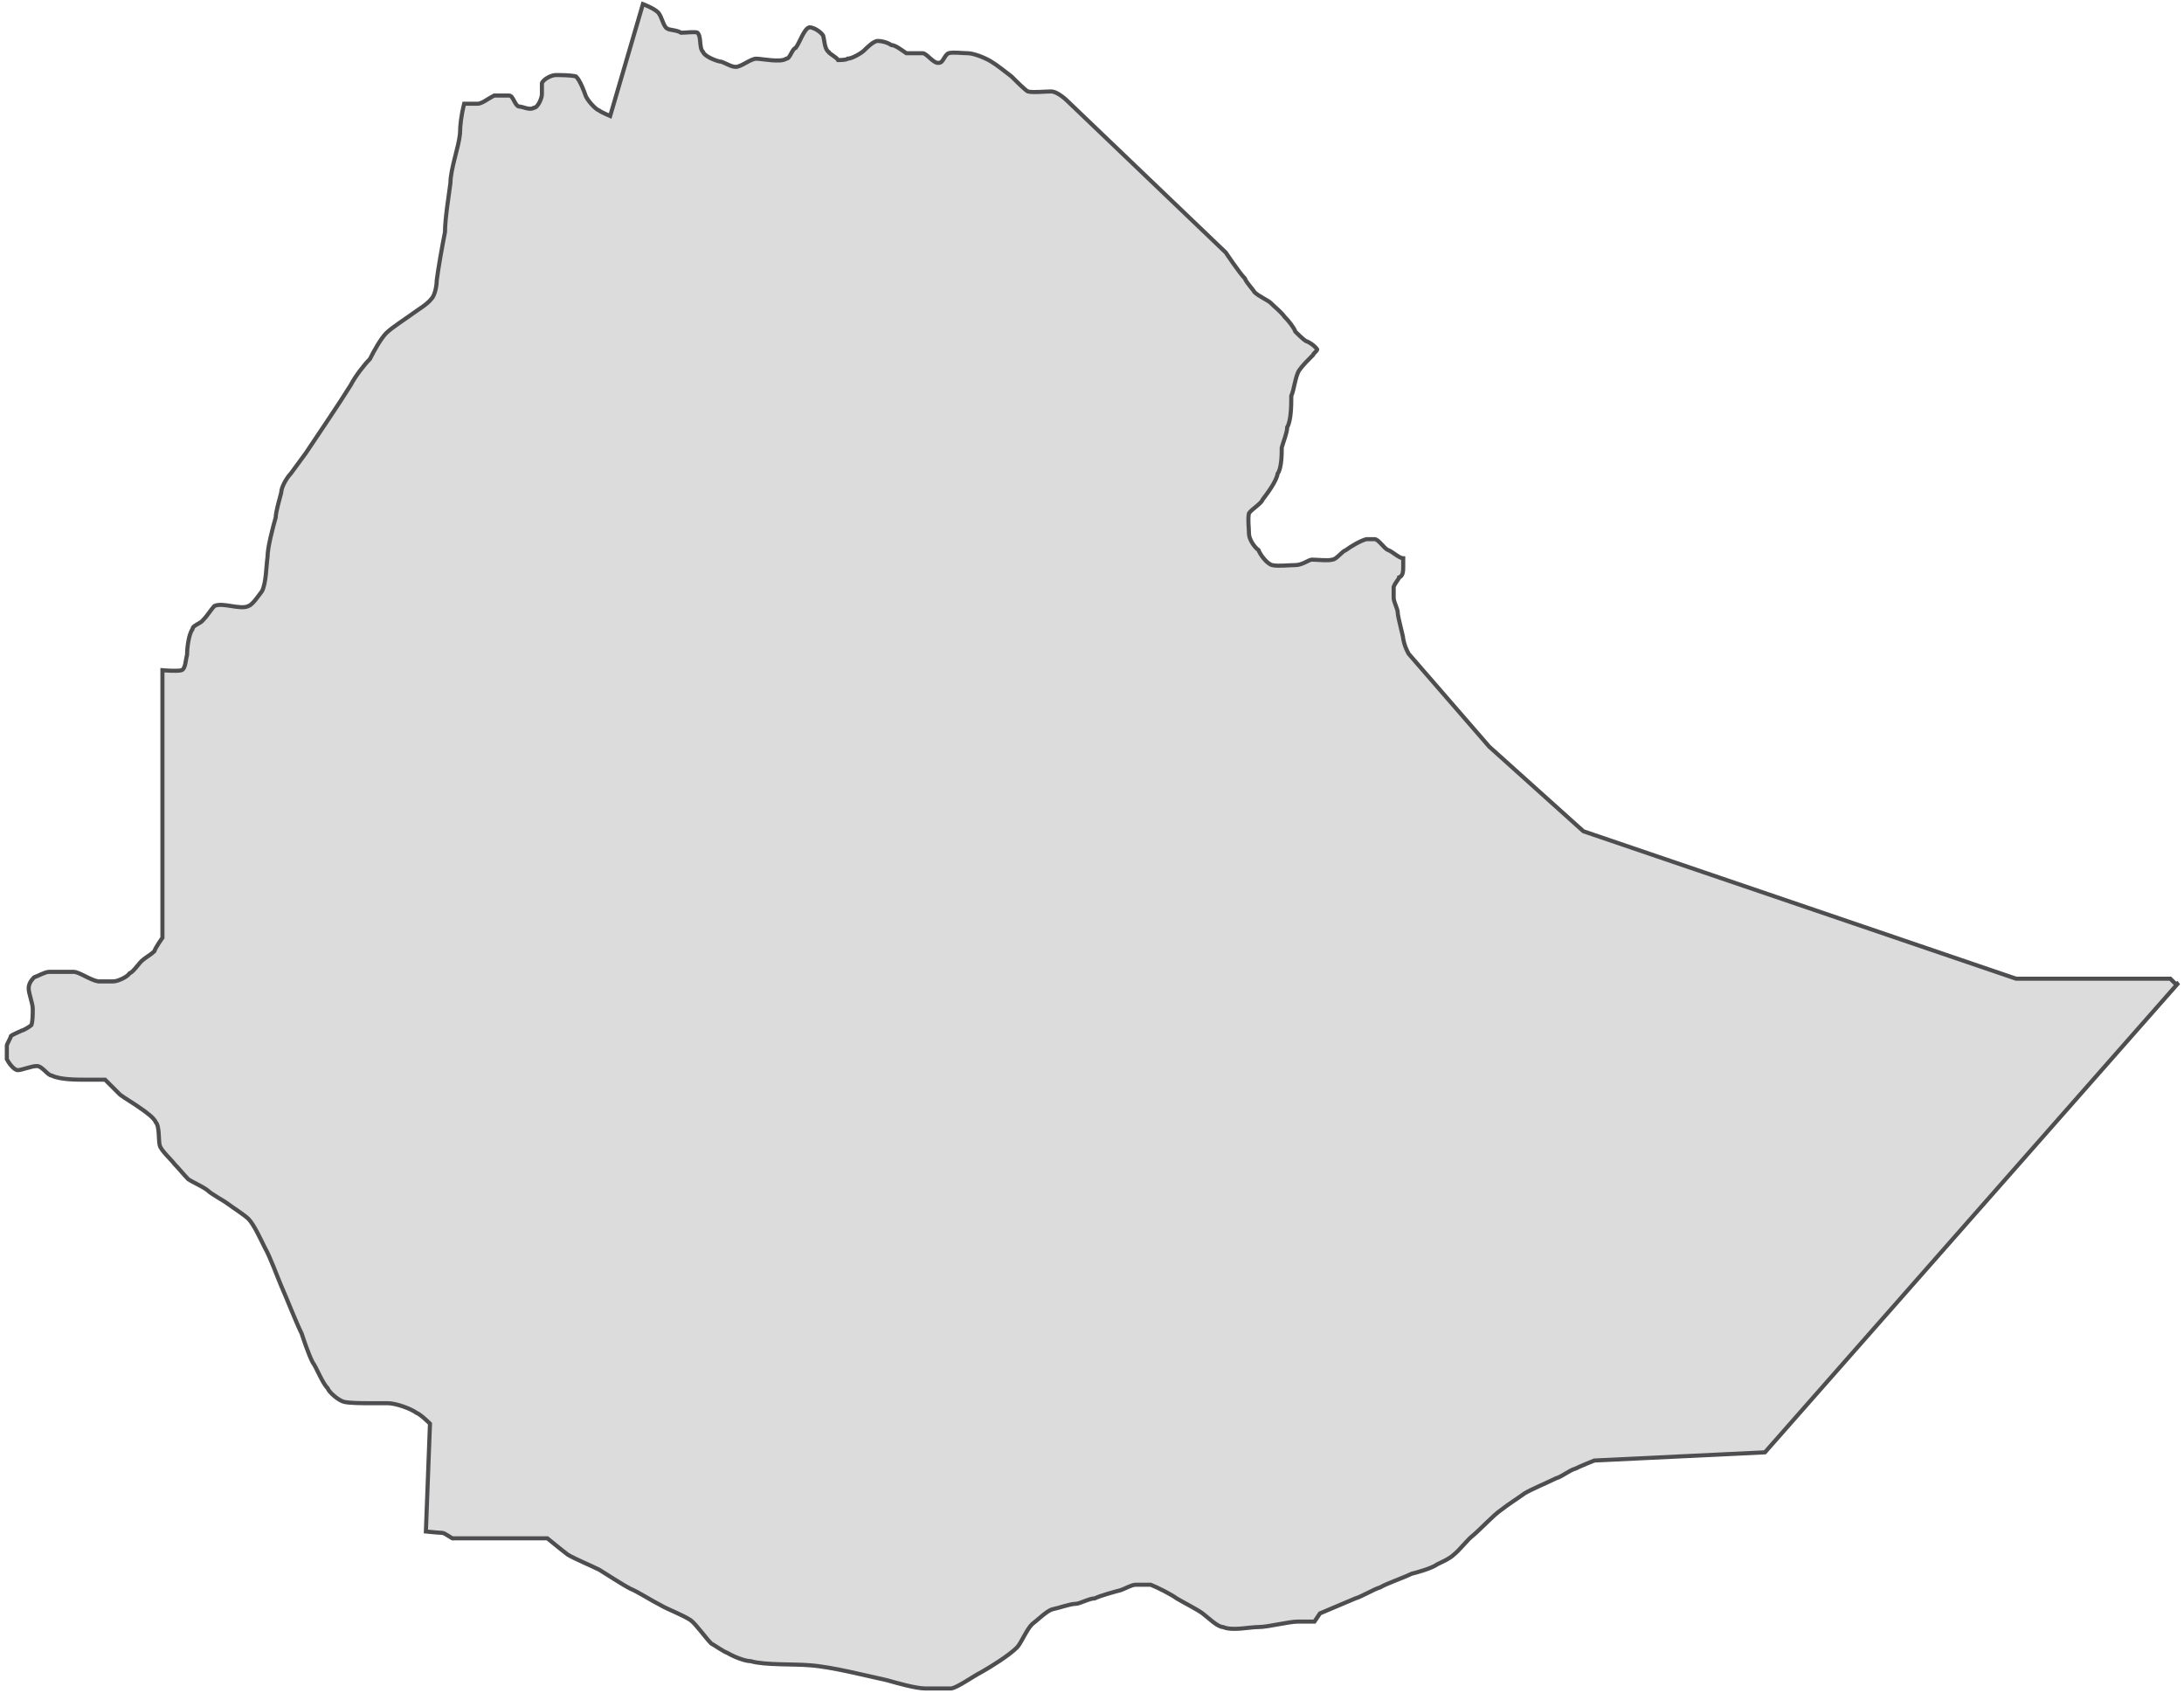
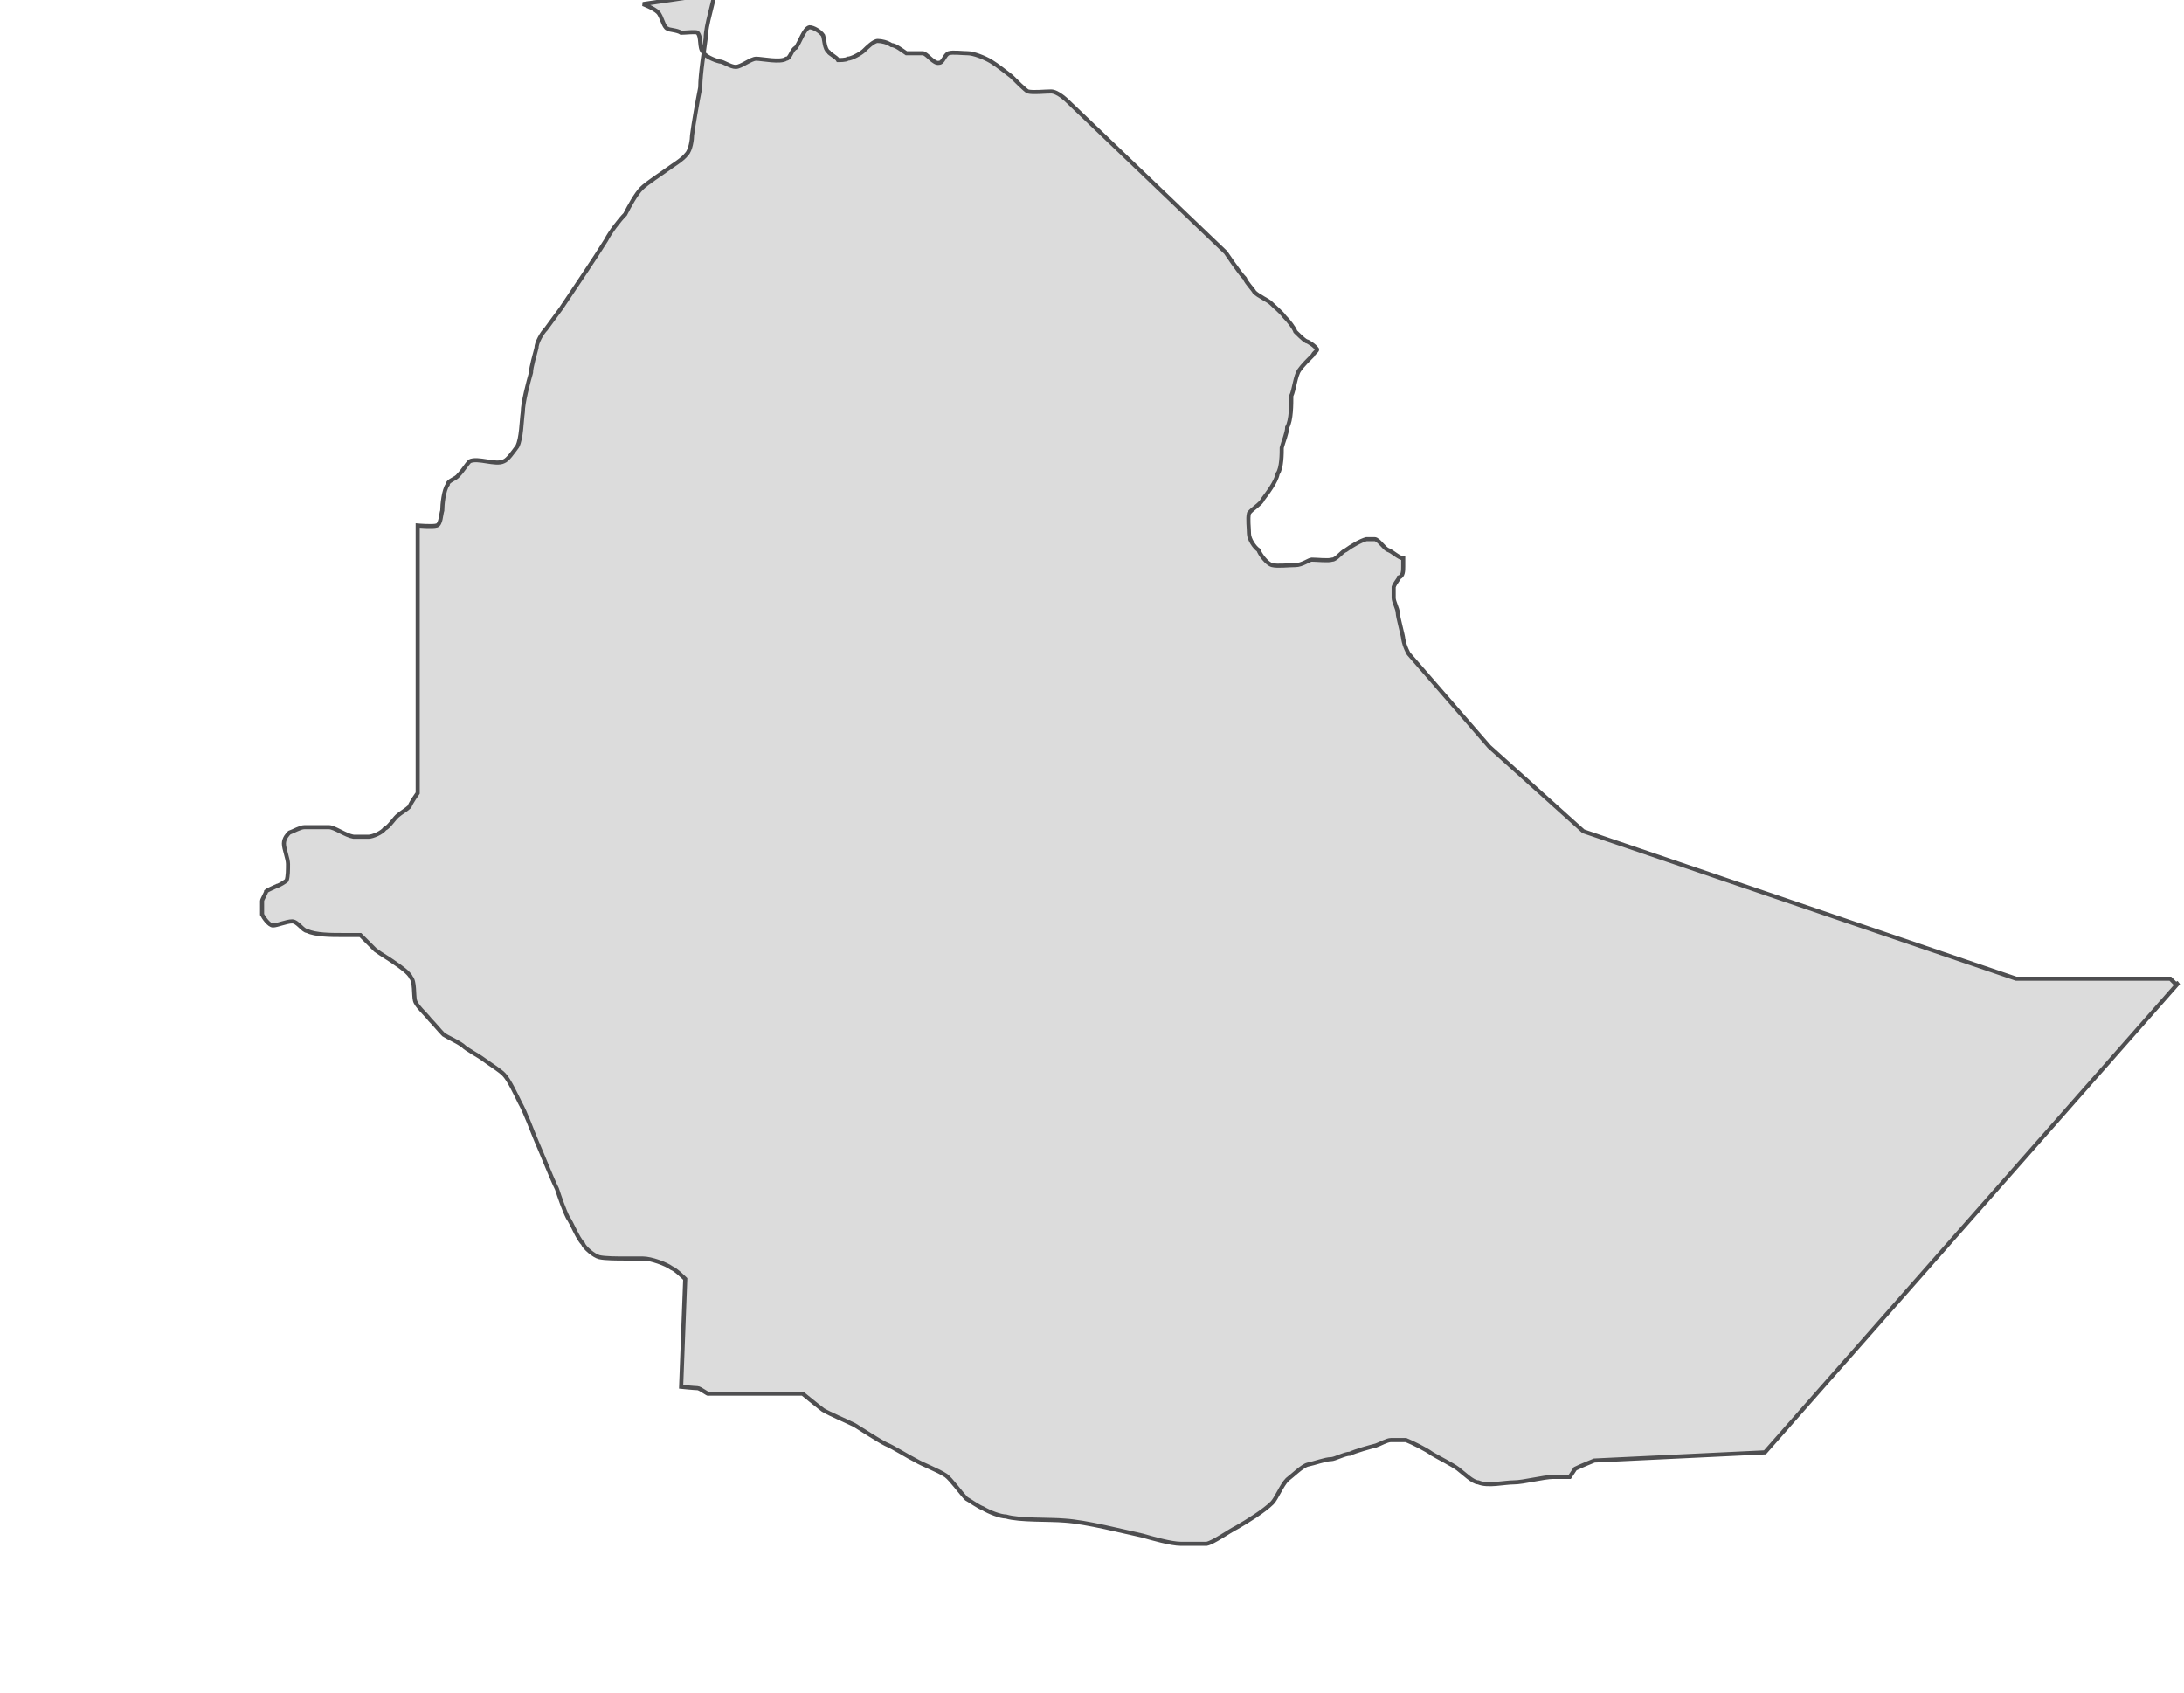
<svg xmlns="http://www.w3.org/2000/svg" id="Layer_1" version="1.1" viewBox="0 0 160 124">
  <defs>
    <style> .st0 { fill: #dcdcdc; stroke: #4e4e50; stroke-width: .3px; } </style>
  </defs>
-   <path class="st0" d="M159.6,72l-30.3,34.4-12.5.6s-1,.4-1.4.6c-.4.1-1,.6-1.4.7-.6.3-1.8.8-2.3,1.1-.4.3-1.2.8-1.7,1.2-.6.4-1.5,1.4-2.1,1.9-.4.3-1,1.1-1.4,1.4-.3.3-1,.6-1.2.7-.4.3-1.5.6-1.9.7-.6.3-1.8.7-2.3,1-.4.1-1.4.7-1.8.8-.7.3-2.6,1.1-2.6,1.1l-.4.6h-1.2c-.7,0-2.2.4-2.9.4s-1.9.3-2.6,0c-.4,0-1.1-.7-1.5-1-.4-.3-1.4-.8-1.9-1.1-.4-.3-1.4-.8-1.9-1h-1.1c-.3,0-.8.3-1.1.4-.4.1-1.5.4-1.9.6-.4,0-1.1.4-1.4.4-.4,0-1.2.3-1.7.4-.4.1-1.1.8-1.5,1.1-.4.4-.8,1.4-1.1,1.7-.6.6-1.9,1.4-2.6,1.8-.6.3-1.7,1.1-2.2,1.2h-1.9c-.7,0-2.1-.4-2.8-.6-1.4-.3-4.1-1-5.7-1.1-1.1-.1-3.3,0-4.3-.3-.4,0-1.2-.3-1.7-.6-.3-.1-1-.6-1.2-.7-.4-.4-1.1-1.4-1.5-1.7-.6-.4-1.7-.8-2.2-1.1-.6-.3-1.7-1-2.2-1.2-.6-.3-1.8-1.1-2.3-1.4-.6-.3-1.8-.8-2.3-1.1-.4-.3-1.5-1.2-1.5-1.2h-6.9c0,.1-.6-.4-.8-.4s-1.2-.1-1.2-.1l.3-7.9s-.7-.7-1-.8c-.4-.3-1.5-.7-2.1-.7h-1.4c-.4,0-1.4,0-1.8-.1-.4-.1-1.1-.7-1.2-1-.4-.4-.8-1.5-1.1-1.9-.3-.6-.6-1.5-.8-2.1-.4-.8-1.1-2.6-1.5-3.5-.3-.7-.8-2.1-1.2-2.8-.3-.6-.8-1.7-1.2-2.1-.3-.3-1.1-.8-1.5-1.1-.4-.3-1.2-.7-1.5-1-.4-.3-1.1-.6-1.4-.8-.3-.3-.7-.8-1-1.1-.3-.4-1-1-1.1-1.4-.1-.4,0-1.4-.3-1.7-.1-.3-.8-.8-1.1-1-.4-.3-1.1-.7-1.5-1-.3-.3-.8-.8-1.1-1.1h-1.4c-.7,0-1.9,0-2.5-.3-.3,0-.7-.7-1.1-.7s-1.1.3-1.4.3-.7-.6-.8-.8v-1c0-.1.3-.6.3-.7.1-.1.6-.3.8-.4.1,0,.6-.3.7-.4.1-.3.1-.8.1-1.2s-.3-1.1-.3-1.5.3-.7.4-.8c.3-.1.8-.4,1.1-.4h1.8c.4,0,1.2.6,1.8.7h1.1c.3,0,1-.3,1.2-.6.3-.1.7-.8,1-1,.1-.1.6-.4.8-.6.1-.3.6-1,.6-1v-19.6s1.1.1,1.4,0c.3-.1.3-.8.4-1.1,0-.4.1-1.5.4-1.9,0-.3.6-.4.8-.7.3-.3.6-.8.8-1,.6-.3,1.9.3,2.5,0,.3-.1.7-.7,1-1.1.3-.6.3-1.8.4-2.5,0-.7.4-2.2.6-2.9,0-.4.3-1.4.4-1.8,0-.4.4-1.1.7-1.4.3-.4.8-1.1,1.1-1.5.8-1.2,2.5-3.7,3.3-5,.3-.6,1-1.5,1.4-1.9.3-.6.8-1.5,1.2-1.9.4-.4,1.5-1.1,1.9-1.4.4-.3,1.1-.7,1.4-1.1.3-.3.4-1.1.4-1.4.1-.8.4-2.5.6-3.5,0-1,.3-2.8.4-3.6,0-1,.6-2.6.7-3.6,0-.6.1-1.4.3-2.2h1c.3,0,.8-.4,1.2-.6h1.1c.3,0,.4.7.7.8.3,0,.8.3,1.1.1.3,0,.6-.7.6-1v-.8c.1-.3.7-.6,1-.6.4,0,1.1,0,1.5.1.3.3.6,1.1.7,1.4.1.3.7,1,1,1.1.1.1.8.4.8.4L47.1.3s.8.3,1.1.6c.3.3.4,1.1.7,1.2.1.1.7.1,1,.3.3,0,1.1-.1,1.2,0,.3.3.1,1.1.4,1.4.1.3.8.6,1.2.7.3,0,.8.4,1.2.4s1.1-.6,1.5-.6,1.8.3,2.2,0c.3,0,.4-.7.7-.8.3-.4.6-1.4,1-1.5.3,0,.8.3,1,.6.1.3.1,1,.4,1.2,0,.1.6.4.7.6.1,0,.6,0,.7-.1.3,0,1-.4,1.2-.6s.7-.7,1-.7.7.1,1,.3c.3,0,.8.4,1.1.6h1.2c.3,0,.8.8,1.2.7.3,0,.4-.6.7-.7.3-.1,1,0,1.4,0s1.2.3,1.7.6,1.1.8,1.5,1.1c.3.3,1,1,1.2,1.1.4.1,1.2,0,1.7,0s1.2.7,1.2.7l11.6,11.1s1,1.5,1.4,1.9c.1.3.6.8.7,1,.3.3,1,.6,1.2.8.3.3.8.7,1,1,.3.3.7.8.8,1.1.1.1.6.6.8.7.1,0,.6.3.8.6,0,.1-.3.3-.3.4-.3.3-.8.8-1,1.1-.3.4-.4,1.5-.6,1.9,0,.6,0,1.8-.3,2.3,0,.4-.3,1.1-.4,1.5,0,.4,0,1.5-.3,1.9-.1.6-.8,1.5-1.1,1.9-.1.3-.8.7-1,1-.1.4,0,1.1,0,1.5s.4,1,.7,1.2c.1.3.6,1,1,1.1.4.1,1.2,0,1.7,0s1-.4,1.2-.4c.4,0,1.2.1,1.5,0,.3,0,.7-.6,1-.7.4-.3,1.1-.7,1.5-.8h.6c.3,0,.7.7,1,.8.3.1.8.6,1.1.6v.6c0,.3,0,.7-.3.8,0,.1-.3.4-.4.7v.8c0,.3.3.8.3,1.1s.4,1.7.4,1.9c.1.6.4,1.1.4,1.1l5.9,6.8,6.9,6.2,31.7,10.8h11.3l.4.4Z" />
+   <path class="st0" d="M159.6,72l-30.3,34.4-12.5.6s-1,.4-1.4.6l-.4.6h-1.2c-.7,0-2.2.4-2.9.4s-1.9.3-2.6,0c-.4,0-1.1-.7-1.5-1-.4-.3-1.4-.8-1.9-1.1-.4-.3-1.4-.8-1.9-1h-1.1c-.3,0-.8.3-1.1.4-.4.1-1.5.4-1.9.6-.4,0-1.1.4-1.4.4-.4,0-1.2.3-1.7.4-.4.1-1.1.8-1.5,1.1-.4.4-.8,1.4-1.1,1.7-.6.6-1.9,1.4-2.6,1.8-.6.3-1.7,1.1-2.2,1.2h-1.9c-.7,0-2.1-.4-2.8-.6-1.4-.3-4.1-1-5.7-1.1-1.1-.1-3.3,0-4.3-.3-.4,0-1.2-.3-1.7-.6-.3-.1-1-.6-1.2-.7-.4-.4-1.1-1.4-1.5-1.7-.6-.4-1.7-.8-2.2-1.1-.6-.3-1.7-1-2.2-1.2-.6-.3-1.8-1.1-2.3-1.4-.6-.3-1.8-.8-2.3-1.1-.4-.3-1.5-1.2-1.5-1.2h-6.9c0,.1-.6-.4-.8-.4s-1.2-.1-1.2-.1l.3-7.9s-.7-.7-1-.8c-.4-.3-1.5-.7-2.1-.7h-1.4c-.4,0-1.4,0-1.8-.1-.4-.1-1.1-.7-1.2-1-.4-.4-.8-1.5-1.1-1.9-.3-.6-.6-1.5-.8-2.1-.4-.8-1.1-2.6-1.5-3.5-.3-.7-.8-2.1-1.2-2.8-.3-.6-.8-1.7-1.2-2.1-.3-.3-1.1-.8-1.5-1.1-.4-.3-1.2-.7-1.5-1-.4-.3-1.1-.6-1.4-.8-.3-.3-.7-.8-1-1.1-.3-.4-1-1-1.1-1.4-.1-.4,0-1.4-.3-1.7-.1-.3-.8-.8-1.1-1-.4-.3-1.1-.7-1.5-1-.3-.3-.8-.8-1.1-1.1h-1.4c-.7,0-1.9,0-2.5-.3-.3,0-.7-.7-1.1-.7s-1.1.3-1.4.3-.7-.6-.8-.8v-1c0-.1.3-.6.3-.7.1-.1.6-.3.8-.4.1,0,.6-.3.7-.4.1-.3.1-.8.1-1.2s-.3-1.1-.3-1.5.3-.7.4-.8c.3-.1.8-.4,1.1-.4h1.8c.4,0,1.2.6,1.8.7h1.1c.3,0,1-.3,1.2-.6.3-.1.7-.8,1-1,.1-.1.6-.4.8-.6.1-.3.6-1,.6-1v-19.6s1.1.1,1.4,0c.3-.1.3-.8.4-1.1,0-.4.1-1.5.4-1.9,0-.3.6-.4.8-.7.3-.3.6-.8.8-1,.6-.3,1.9.3,2.5,0,.3-.1.7-.7,1-1.1.3-.6.3-1.8.4-2.5,0-.7.4-2.2.6-2.9,0-.4.3-1.4.4-1.8,0-.4.4-1.1.7-1.4.3-.4.8-1.1,1.1-1.5.8-1.2,2.5-3.7,3.3-5,.3-.6,1-1.5,1.4-1.9.3-.6.8-1.5,1.2-1.9.4-.4,1.5-1.1,1.9-1.4.4-.3,1.1-.7,1.4-1.1.3-.3.4-1.1.4-1.4.1-.8.4-2.5.6-3.5,0-1,.3-2.8.4-3.6,0-1,.6-2.6.7-3.6,0-.6.1-1.4.3-2.2h1c.3,0,.8-.4,1.2-.6h1.1c.3,0,.4.7.7.8.3,0,.8.3,1.1.1.3,0,.6-.7.6-1v-.8c.1-.3.7-.6,1-.6.4,0,1.1,0,1.5.1.3.3.6,1.1.7,1.4.1.3.7,1,1,1.1.1.1.8.4.8.4L47.1.3s.8.3,1.1.6c.3.3.4,1.1.7,1.2.1.1.7.1,1,.3.3,0,1.1-.1,1.2,0,.3.3.1,1.1.4,1.4.1.3.8.6,1.2.7.3,0,.8.4,1.2.4s1.1-.6,1.5-.6,1.8.3,2.2,0c.3,0,.4-.7.7-.8.3-.4.6-1.4,1-1.5.3,0,.8.3,1,.6.1.3.1,1,.4,1.2,0,.1.6.4.7.6.1,0,.6,0,.7-.1.3,0,1-.4,1.2-.6s.7-.7,1-.7.7.1,1,.3c.3,0,.8.4,1.1.6h1.2c.3,0,.8.8,1.2.7.3,0,.4-.6.7-.7.3-.1,1,0,1.4,0s1.2.3,1.7.6,1.1.8,1.5,1.1c.3.3,1,1,1.2,1.1.4.1,1.2,0,1.7,0s1.2.7,1.2.7l11.6,11.1s1,1.5,1.4,1.9c.1.3.6.8.7,1,.3.3,1,.6,1.2.8.3.3.8.7,1,1,.3.3.7.8.8,1.1.1.1.6.6.8.7.1,0,.6.3.8.6,0,.1-.3.3-.3.4-.3.3-.8.8-1,1.1-.3.4-.4,1.5-.6,1.9,0,.6,0,1.8-.3,2.3,0,.4-.3,1.1-.4,1.5,0,.4,0,1.5-.3,1.9-.1.6-.8,1.5-1.1,1.9-.1.3-.8.7-1,1-.1.4,0,1.1,0,1.5s.4,1,.7,1.2c.1.3.6,1,1,1.1.4.1,1.2,0,1.7,0s1-.4,1.2-.4c.4,0,1.2.1,1.5,0,.3,0,.7-.6,1-.7.4-.3,1.1-.7,1.5-.8h.6c.3,0,.7.7,1,.8.3.1.8.6,1.1.6v.6c0,.3,0,.7-.3.8,0,.1-.3.4-.4.7v.8c0,.3.3.8.3,1.1s.4,1.7.4,1.9c.1.6.4,1.1.4,1.1l5.9,6.8,6.9,6.2,31.7,10.8h11.3l.4.4Z" />
</svg>